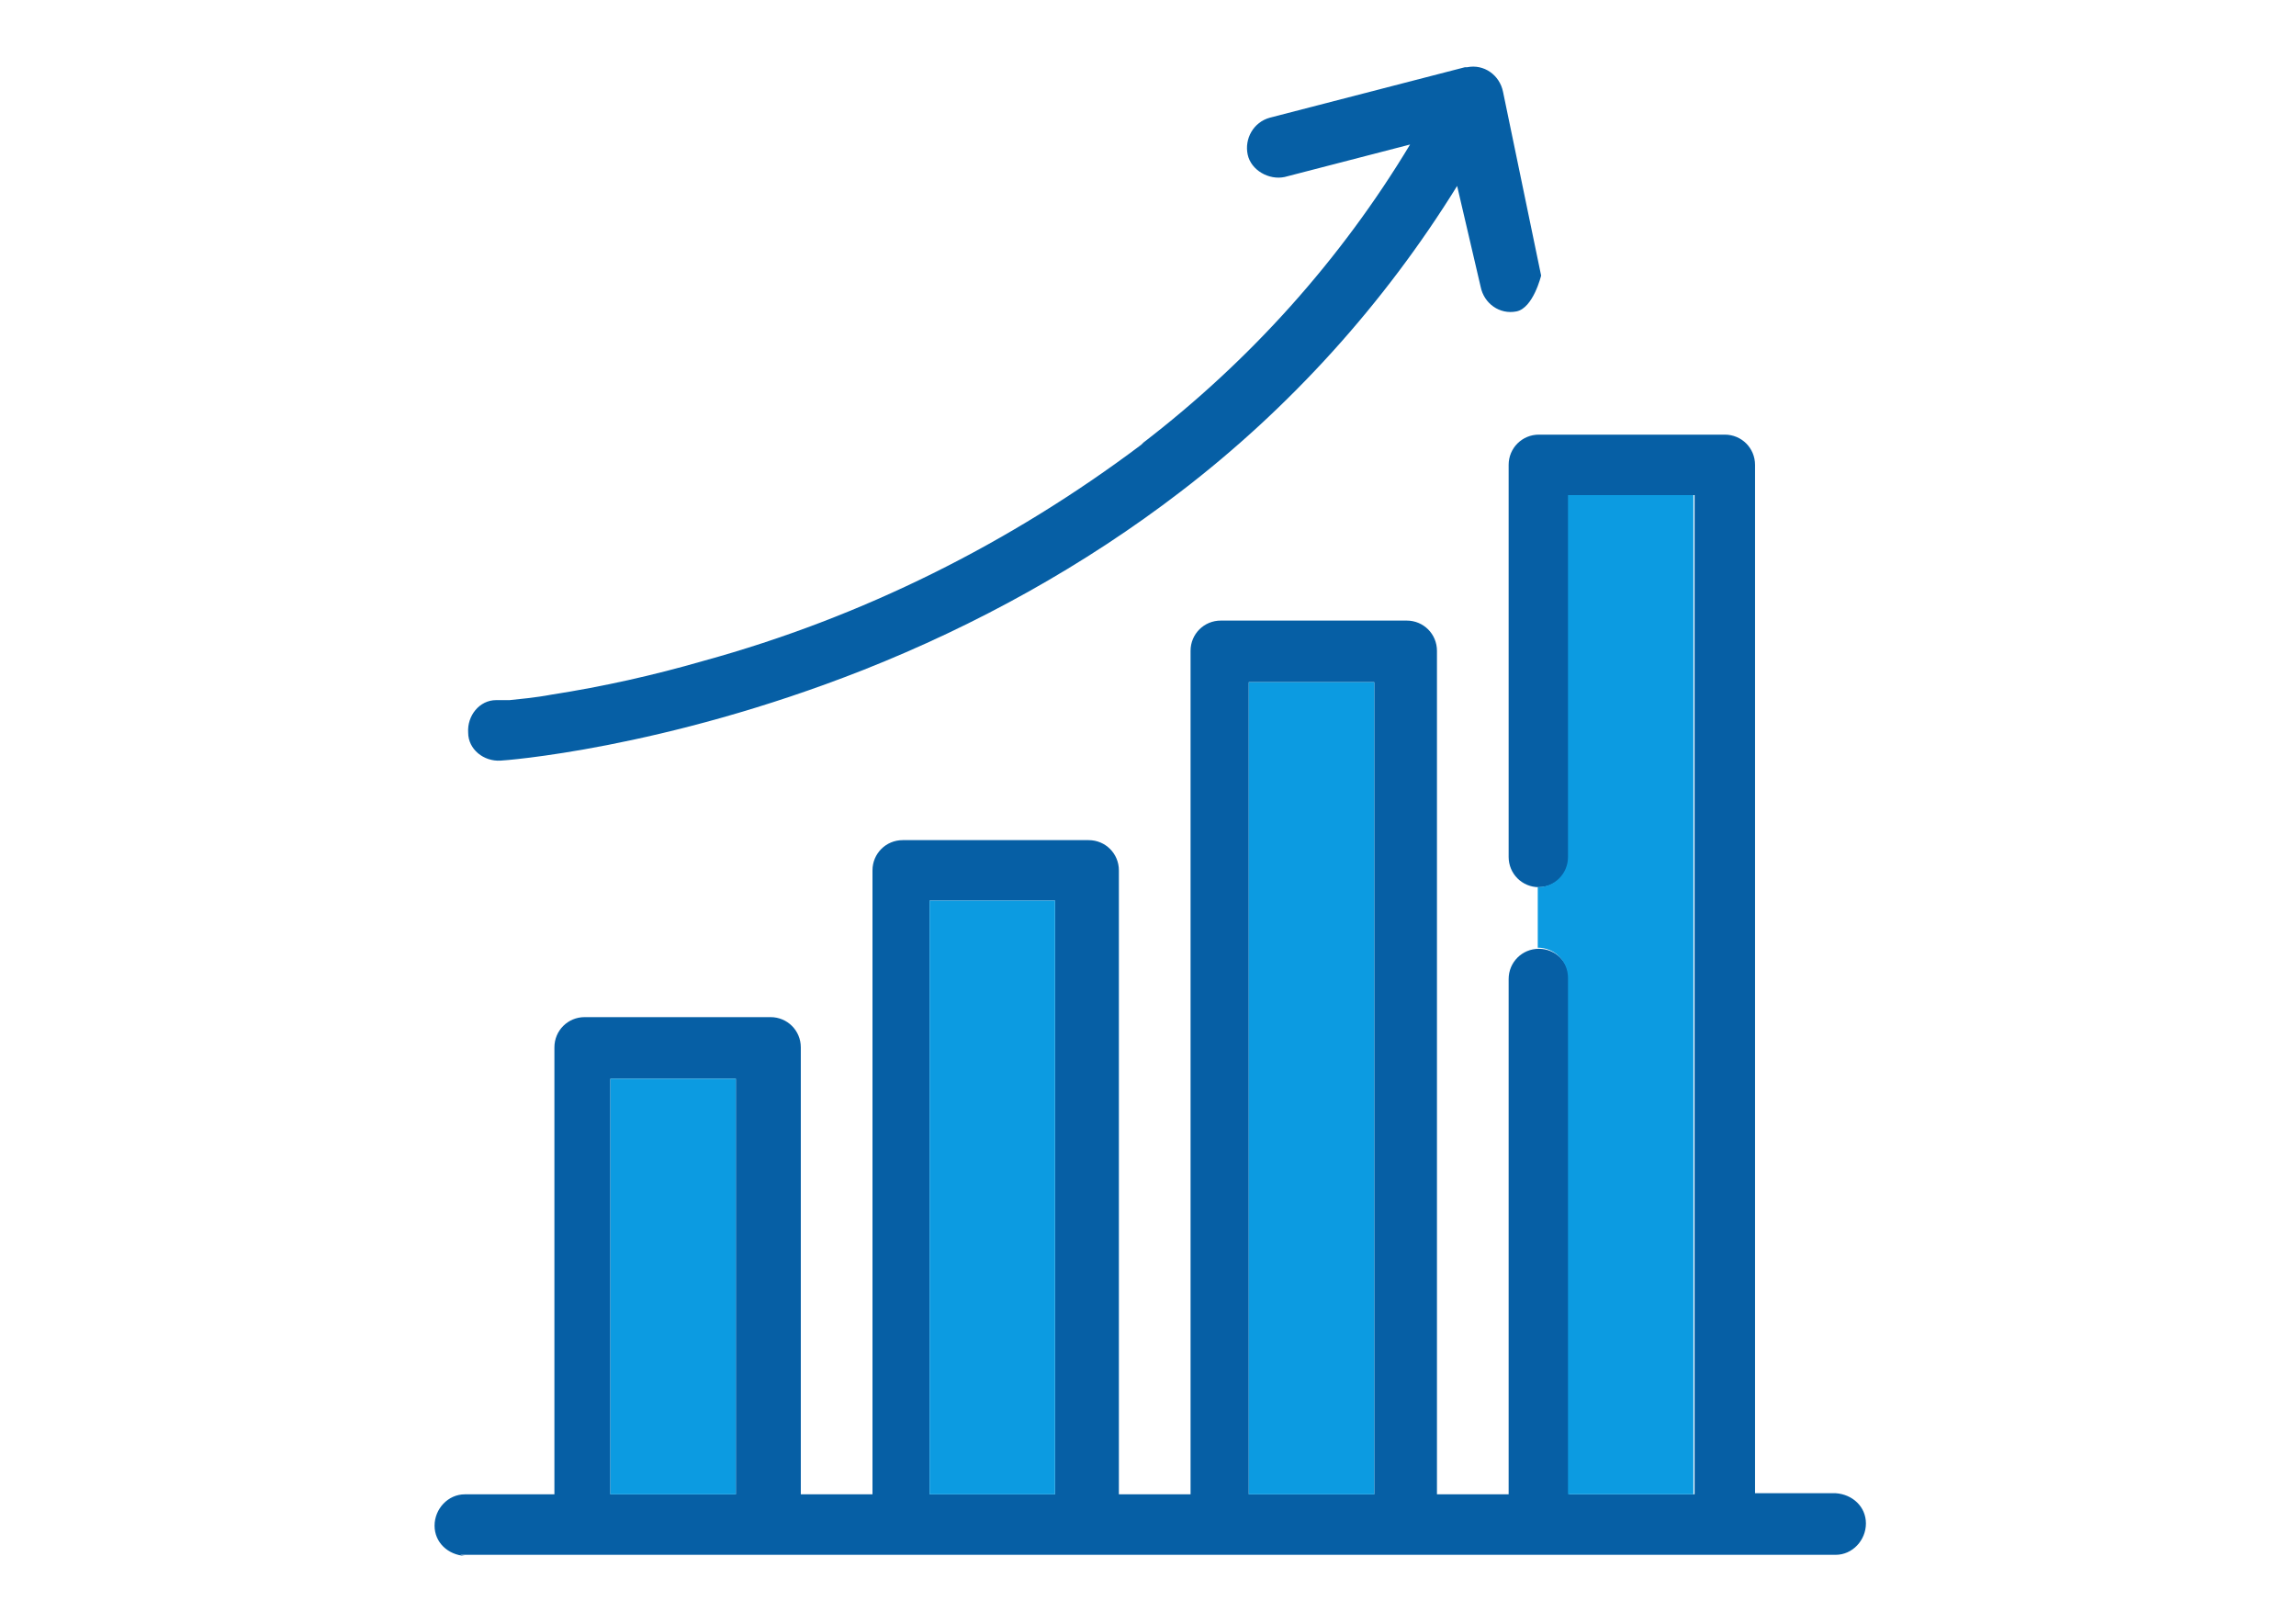
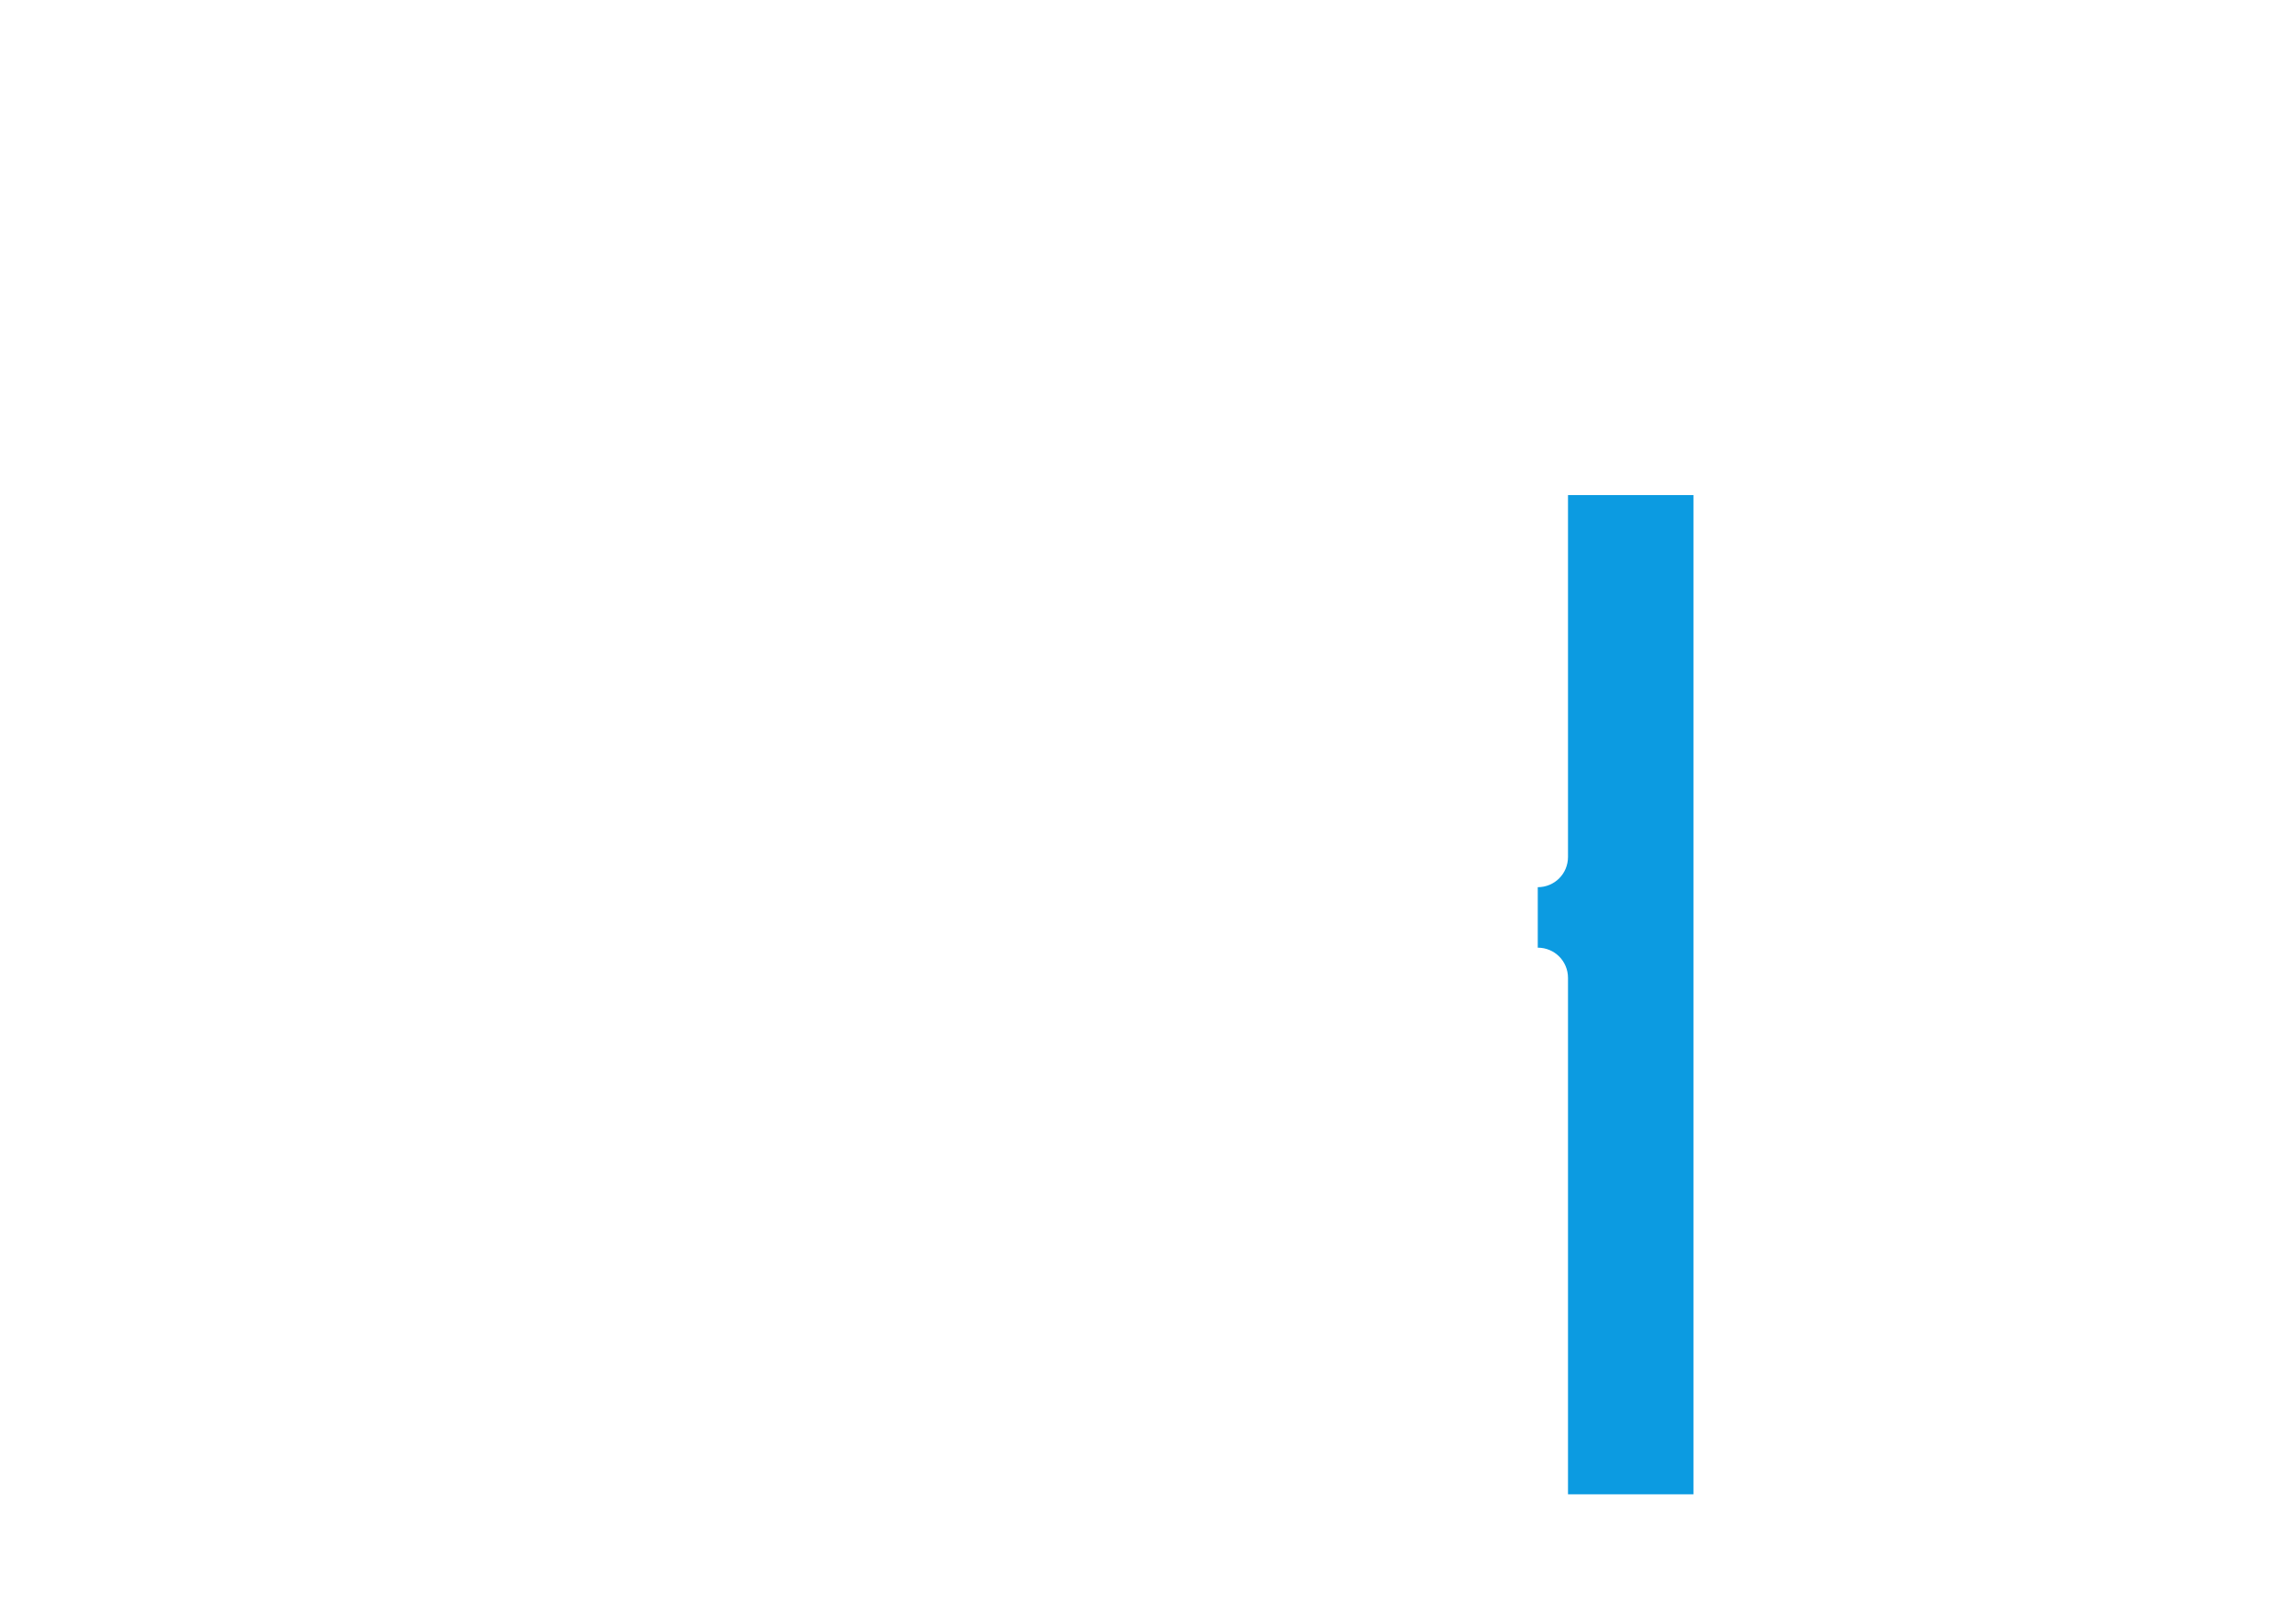
<svg xmlns="http://www.w3.org/2000/svg" id="_レイヤー_1" data-name="レイヤー_1" width="205" height="145" version="1.1" viewBox="0 0 205 145">
-   <path d="M41.1,138.8h122.8c1.5,0,2.7-1.3,2.7-2.8,0-1.5-1.2-2.6-2.7-2.7h-7.2V41.5c0-1.5-1.2-2.7-2.7-2.7h-16.6c-1.5,0-2.7,1.2-2.7,2.7h0v35c0,1.5,1.2,2.7,2.7,2.7s2.7-1.2,2.7-2.7h0v-32.3h11.2v89.2h-11.2v-46c0-1.5-1.2-2.7-2.7-2.7s-2.7,1.2-2.7,2.7v46h-6.4V58.1c0-1.5-1.2-2.7-2.7-2.7h-16.6c-1.5,0-2.7,1.2-2.7,2.7h0v75.3h-6.4v-55.7c0-1.5-1.2-2.7-2.7-2.7h-16.6c-1.5,0-2.7,1.2-2.7,2.7h0v55.7h-6.4v-39.9c0-1.5-1.2-2.7-2.7-2.7h-16.6c-1.5,0-2.7,1.2-2.7,2.7h0v39.9h-8c-1.5,0-2.7,1.3-2.7,2.8,0,1.5,1.2,2.6,2.7,2.7M111.5,60.9h11.2v72.5h-11.2V60.9ZM83,80.4h11.2v53h-11.2v-53ZM54.5,96.3h11.2v37.1h-11.2v-37.1Z" fill="#065fa5" />
-   <rect x="83" y="80.4" width="11.2" height="53" fill="#0c9be1" />
-   <rect x="54.5" y="96.3" width="11.2" height="37.1" fill="#0c9be1" />
-   <rect x="111.5" y="60.9" width="11.2" height="72.5" fill="#0c9be1" />
  <path d="M140,87.4v46h11.2V44.2h-11.2v32.3c0,1.5-1.2,2.7-2.7,2.7h0v5.4c1.5,0,2.7,1.2,2.7,2.7h0" fill="#0c9be1" />
-   <path d="M101.9,39.7c-11.7,8.8-24.9,15.4-39.1,19.3-4.5,1.3-9,2.3-13.5,3-1.6.3-2.9.4-3.8.5-.4,0-.8,0-1,0h-.2s0,0,0,0h0c-1.5,0-2.6,1.4-2.5,2.9,0,1.5,1.4,2.6,2.9,2.5.2,0,14.4-1,32.4-8.1,10.1-4,19.7-9.3,28.3-15.9,9.8-7.5,18.2-16.8,24.7-27.3l2.1,9c.3,1.5,1.7,2.5,3.2,2.2,1.5-.3,2.2-3.2,2.2-3.2l-3.4-16.4c-.3-1.5-1.7-2.5-3.2-2.2,0,0-.1,0-.2,0l-17.4,4.5c-1.5.4-2.3,1.9-2,3.3s1.9,2.3,3.3,2l11.2-2.9c-6.2,10.3-14.3,19.3-23.8,26.6" fill="#065fa5" />
</svg>